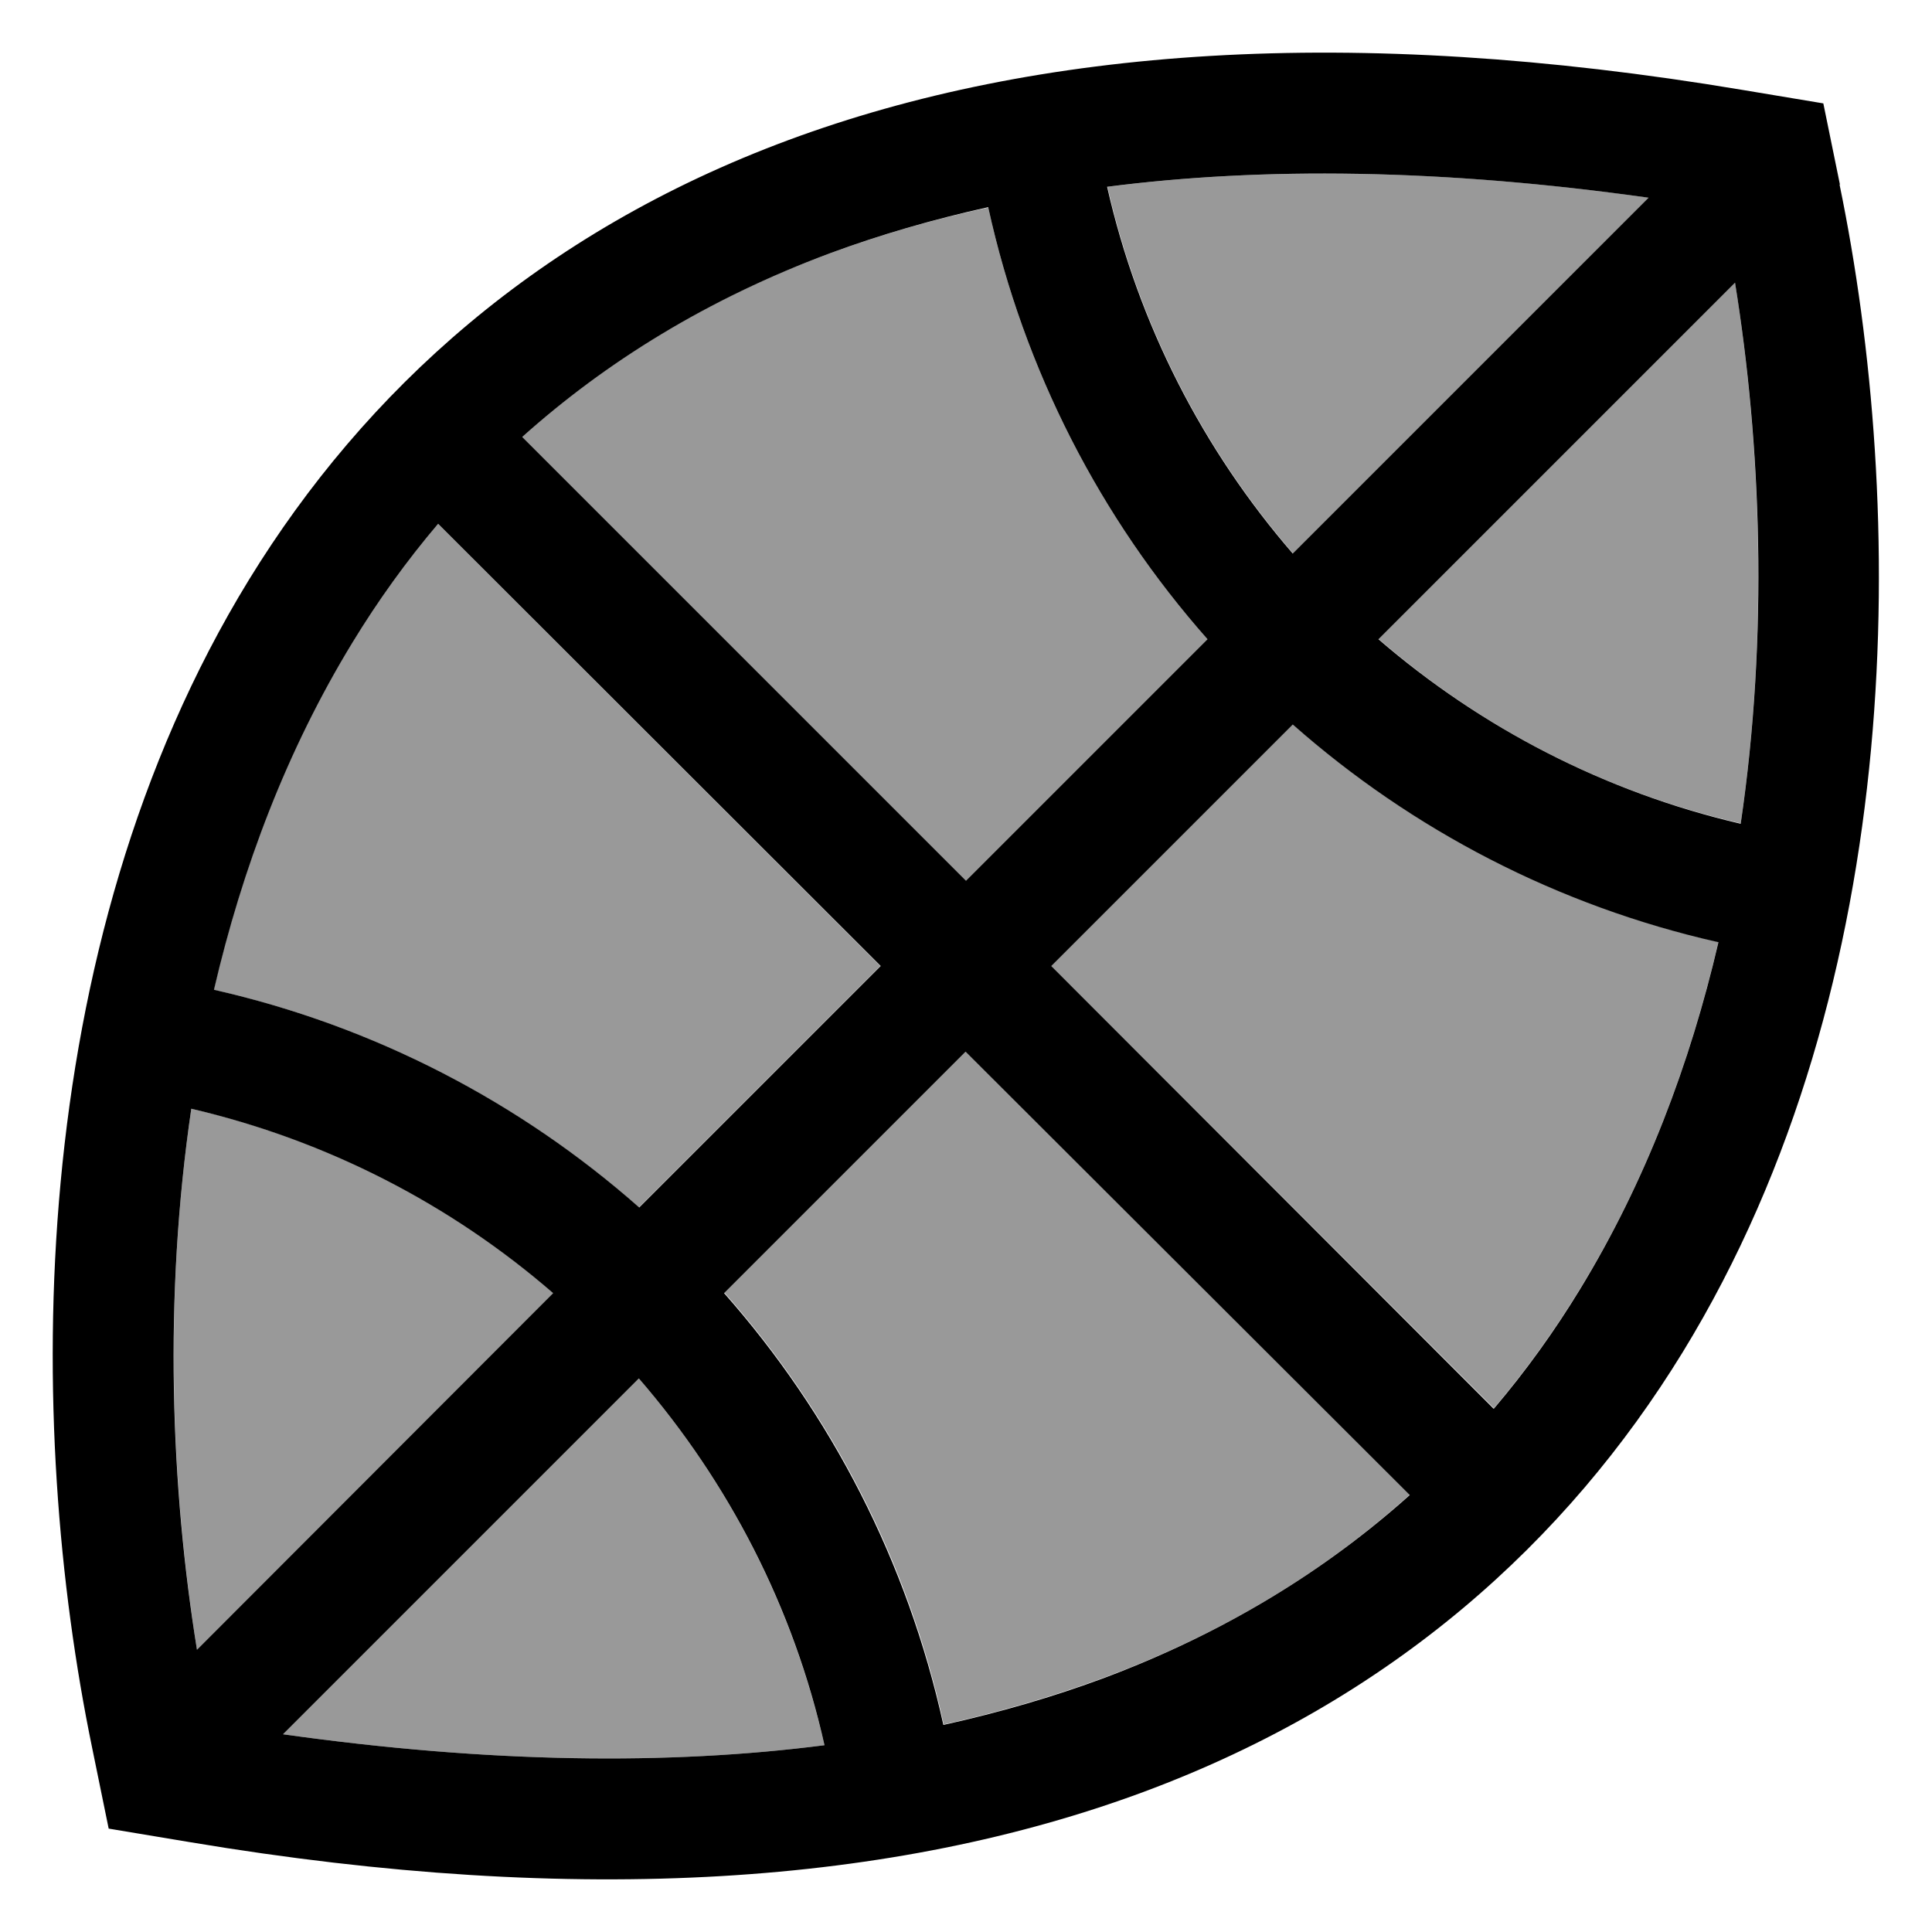
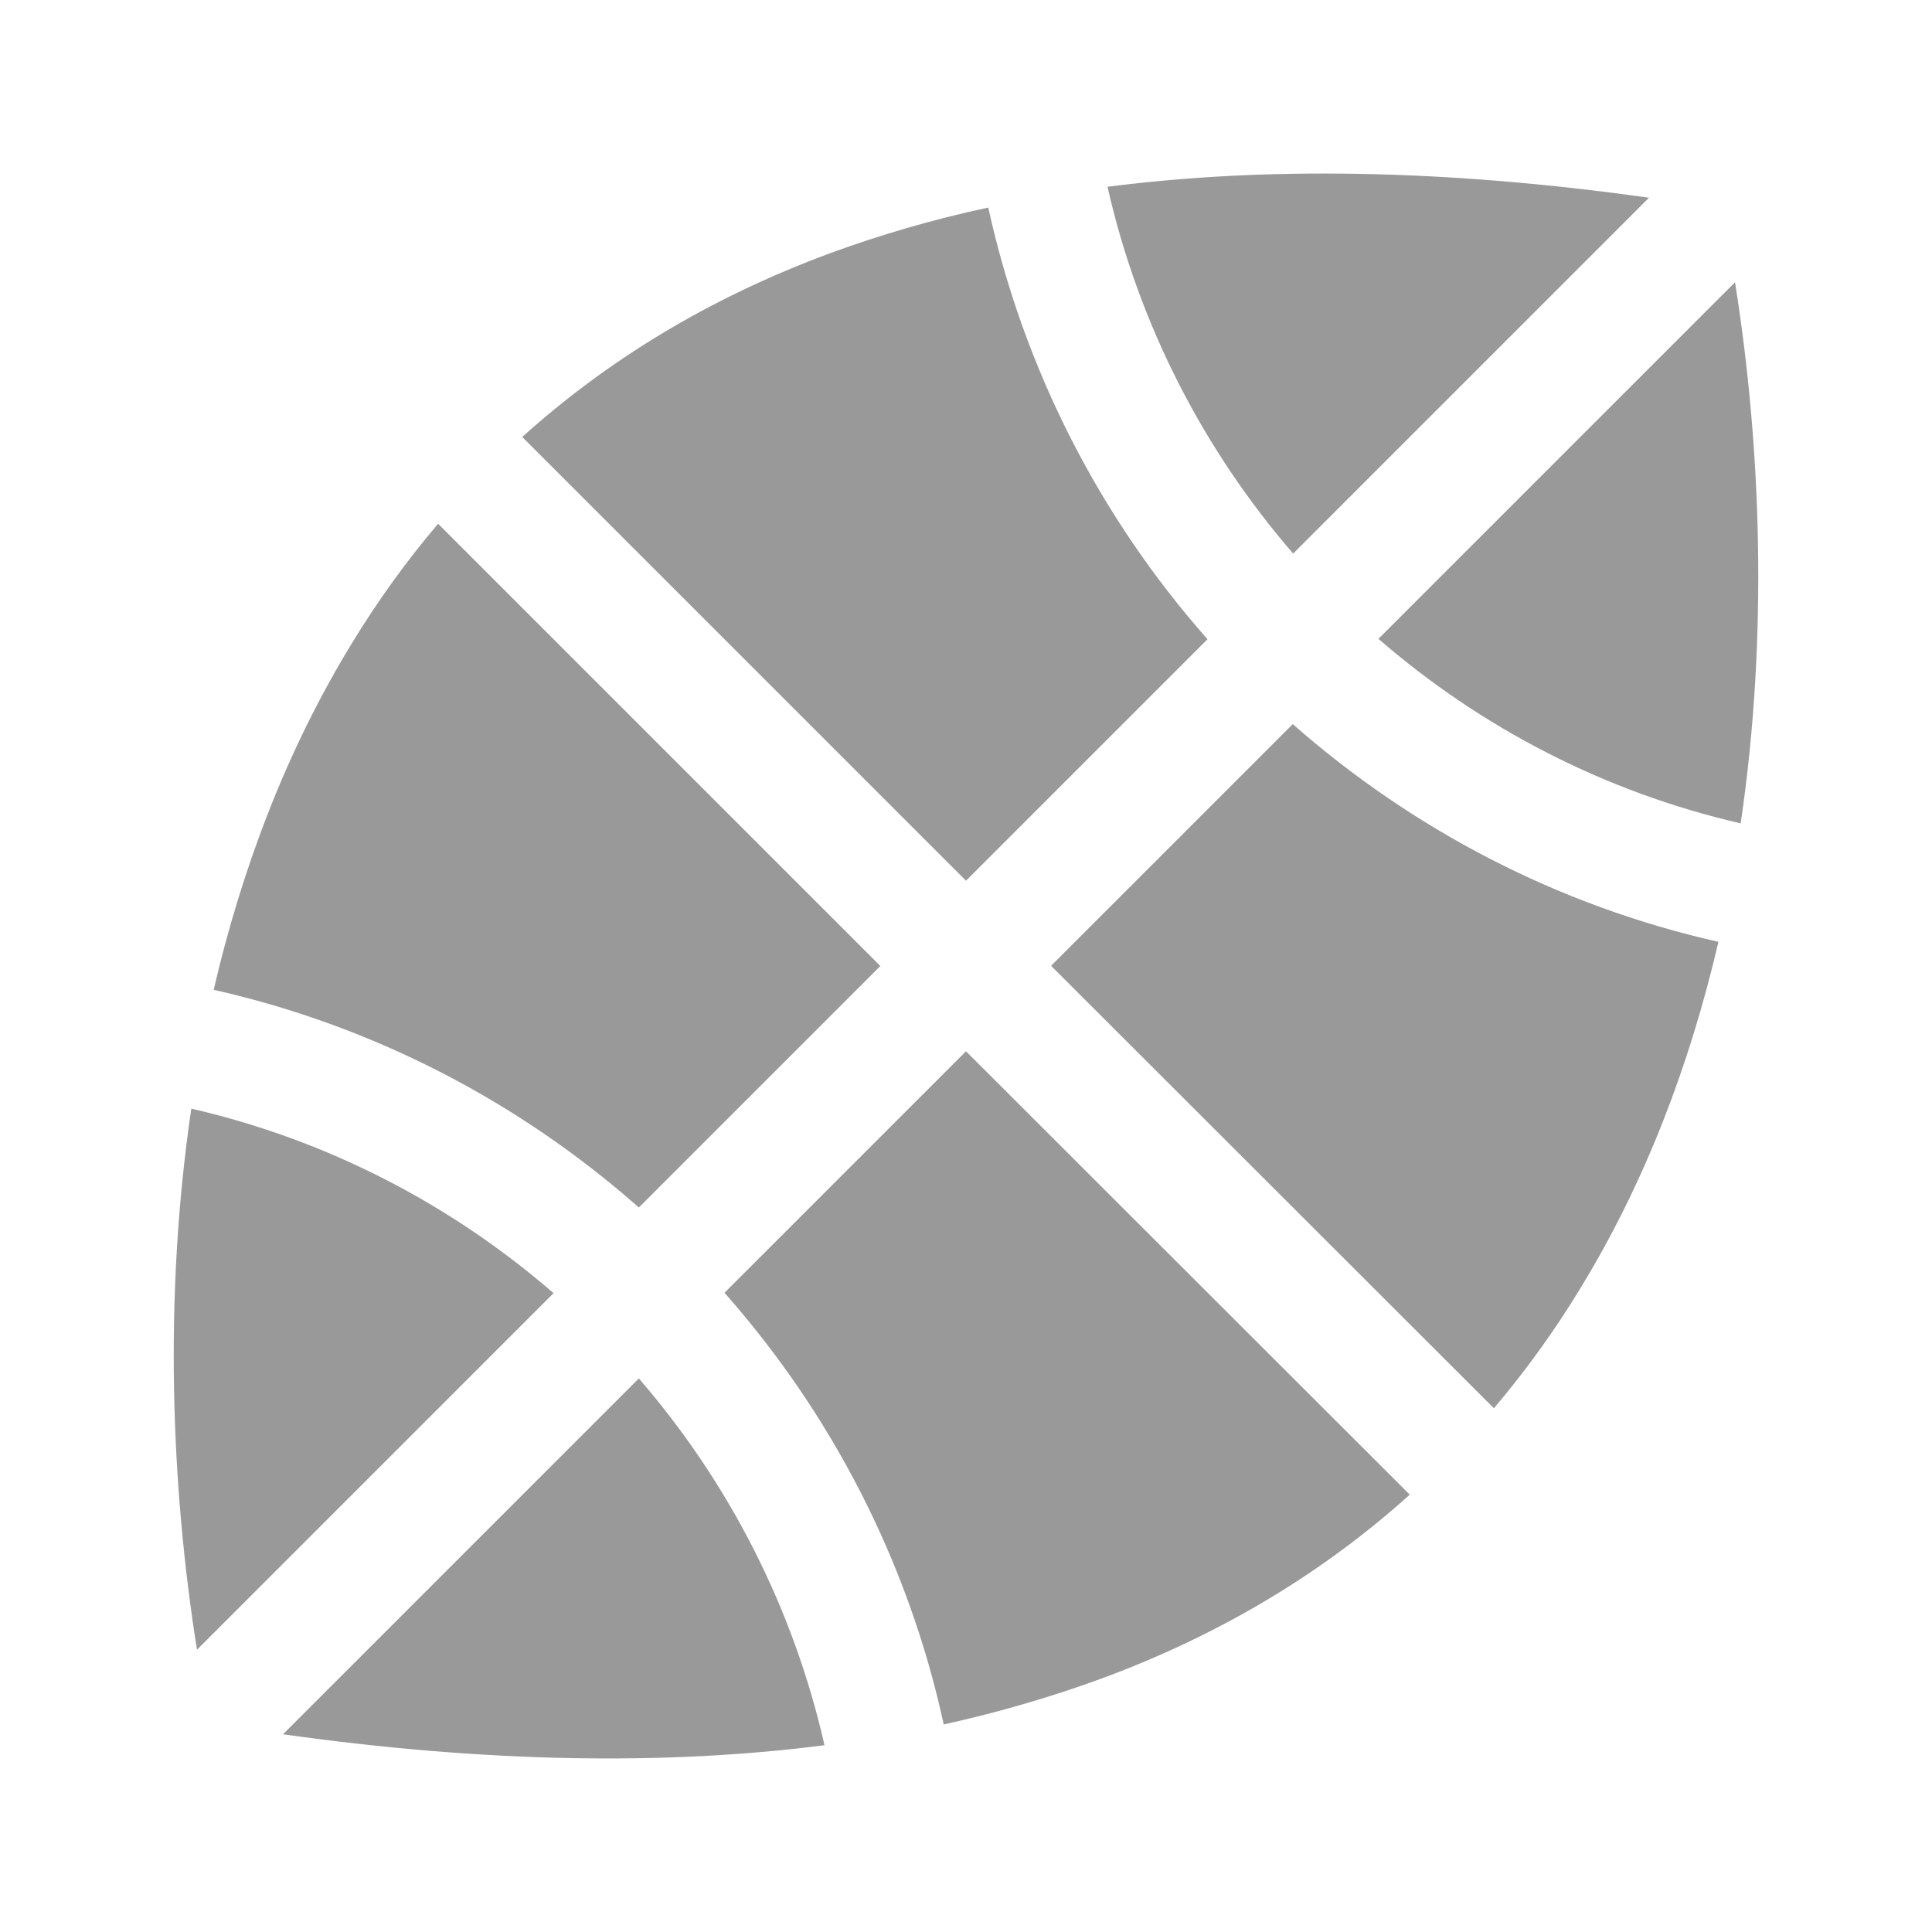
<svg xmlns="http://www.w3.org/2000/svg" viewBox="0 0 512 512">
  <defs>
    <style>.fa-secondary{opacity:.4}</style>
  </defs>
  <path class="fa-secondary" d="M50.7 293.8c-7.4 50.2-5.3 100.6 1.5 143.4l94.5-94.5c-27.1-23.5-59.9-40.6-96-48.9zm5.9-31.5c42.6 9.6 81.1 29.8 112.7 57.7l64-64L116.1 138.8c-8.5 10-16.1 20.6-22.8 31.6c-17.4 28.4-29.2 59.8-36.7 92zM75 459.6c54.7 7.7 102.3 8.2 143.5 2.9c-8.3-36.6-25.5-69.8-49.2-97.2L75 459.6zm63.4-343.8L256 233.4l64-64c-28.3-32-48.6-71.2-58.1-114.4C247 58.2 233.1 62.3 220 67.1c-32.5 12-59.4 28.7-81.6 48.7zM192 342.6c28.3 32 48.7 71.2 58.1 114.4c14.9-3.3 28.8-7.4 41.9-12.2c32.5-12 59.4-28.7 81.6-48.7L256 278.6l-64 64zM278.6 256L395.9 373.2c8.5-10 16.1-20.6 22.8-31.6c17.4-28.4 29.2-59.8 36.7-92c-42.6-9.6-81.1-29.8-112.8-57.7l-64 64zM293.5 49.5c8.3 36.6 25.5 69.8 49.2 97.2l94.3-94.3c-54.7-7.7-102.3-8.2-143.5-2.9zm71.8 119.8c27.1 23.5 59.9 40.6 96 48.9c7.4-50.2 5.3-100.7-1.5-143.4l-94.5 94.5z" />
-   <path class="fa-primary" d="M436.9 52.4l-94.3 94.3c-23.7-27.4-40.9-60.6-49.2-97.2c41.2-5.3 88.7-4.8 143.5 2.9zM261.9 55c9.5 43.2 29.8 82.4 58.1 114.4l-64 64L138.4 115.8c22.2-19.9 49.1-36.6 81.6-48.7c13-4.8 27-8.9 41.9-12.2zM116.1 138.8L233.4 256l-64 64c-31.6-27.9-70.2-48.1-112.7-57.7c7.5-32.2 19.3-63.5 36.7-92c6.7-11 14.3-21.6 22.8-31.6zm-65.5 155c36.1 8.4 68.9 25.4 96 48.9L52.2 437.2c-6.9-42.8-8.9-93.2-1.5-143.4zM75 459.6l94.3-94.3c23.7 27.4 41 60.6 49.2 97.2c-41.2 5.3-88.7 4.8-143.5-2.9zm175-2.5c-9.5-43.2-29.8-82.4-58.1-114.4l64-64L373.6 396.2c-22.2 19.9-49.1 36.6-81.6 48.7c-13 4.8-27 8.9-41.9 12.2zm145.8-83.8L278.6 256l64-64c31.6 27.9 70.2 48.1 112.8 57.7c-7.5 32.2-19.3 63.5-36.7 92c-6.7 11-14.3 21.6-22.8 31.6zm65.5-155c-36.1-8.4-68.9-25.5-96-48.9l94.5-94.5c6.9 42.8 8.9 93.2 1.5 143.4zM487.6 48.9l-4.4-21.5-21.6-3.6c-103.9-17.4-187-11-252.6 13.3C142.9 61.6 96.7 103.6 66 153.6C5.8 251.8 6.9 378.3 24.4 463.1l4.4 21.5 21.6 3.6c103.9 17.4 187 11 252.6-13.3c66-24.5 112.2-66.5 142.9-116.5c60.2-98.2 59.1-224.7 41.6-309.5z" />
</svg>